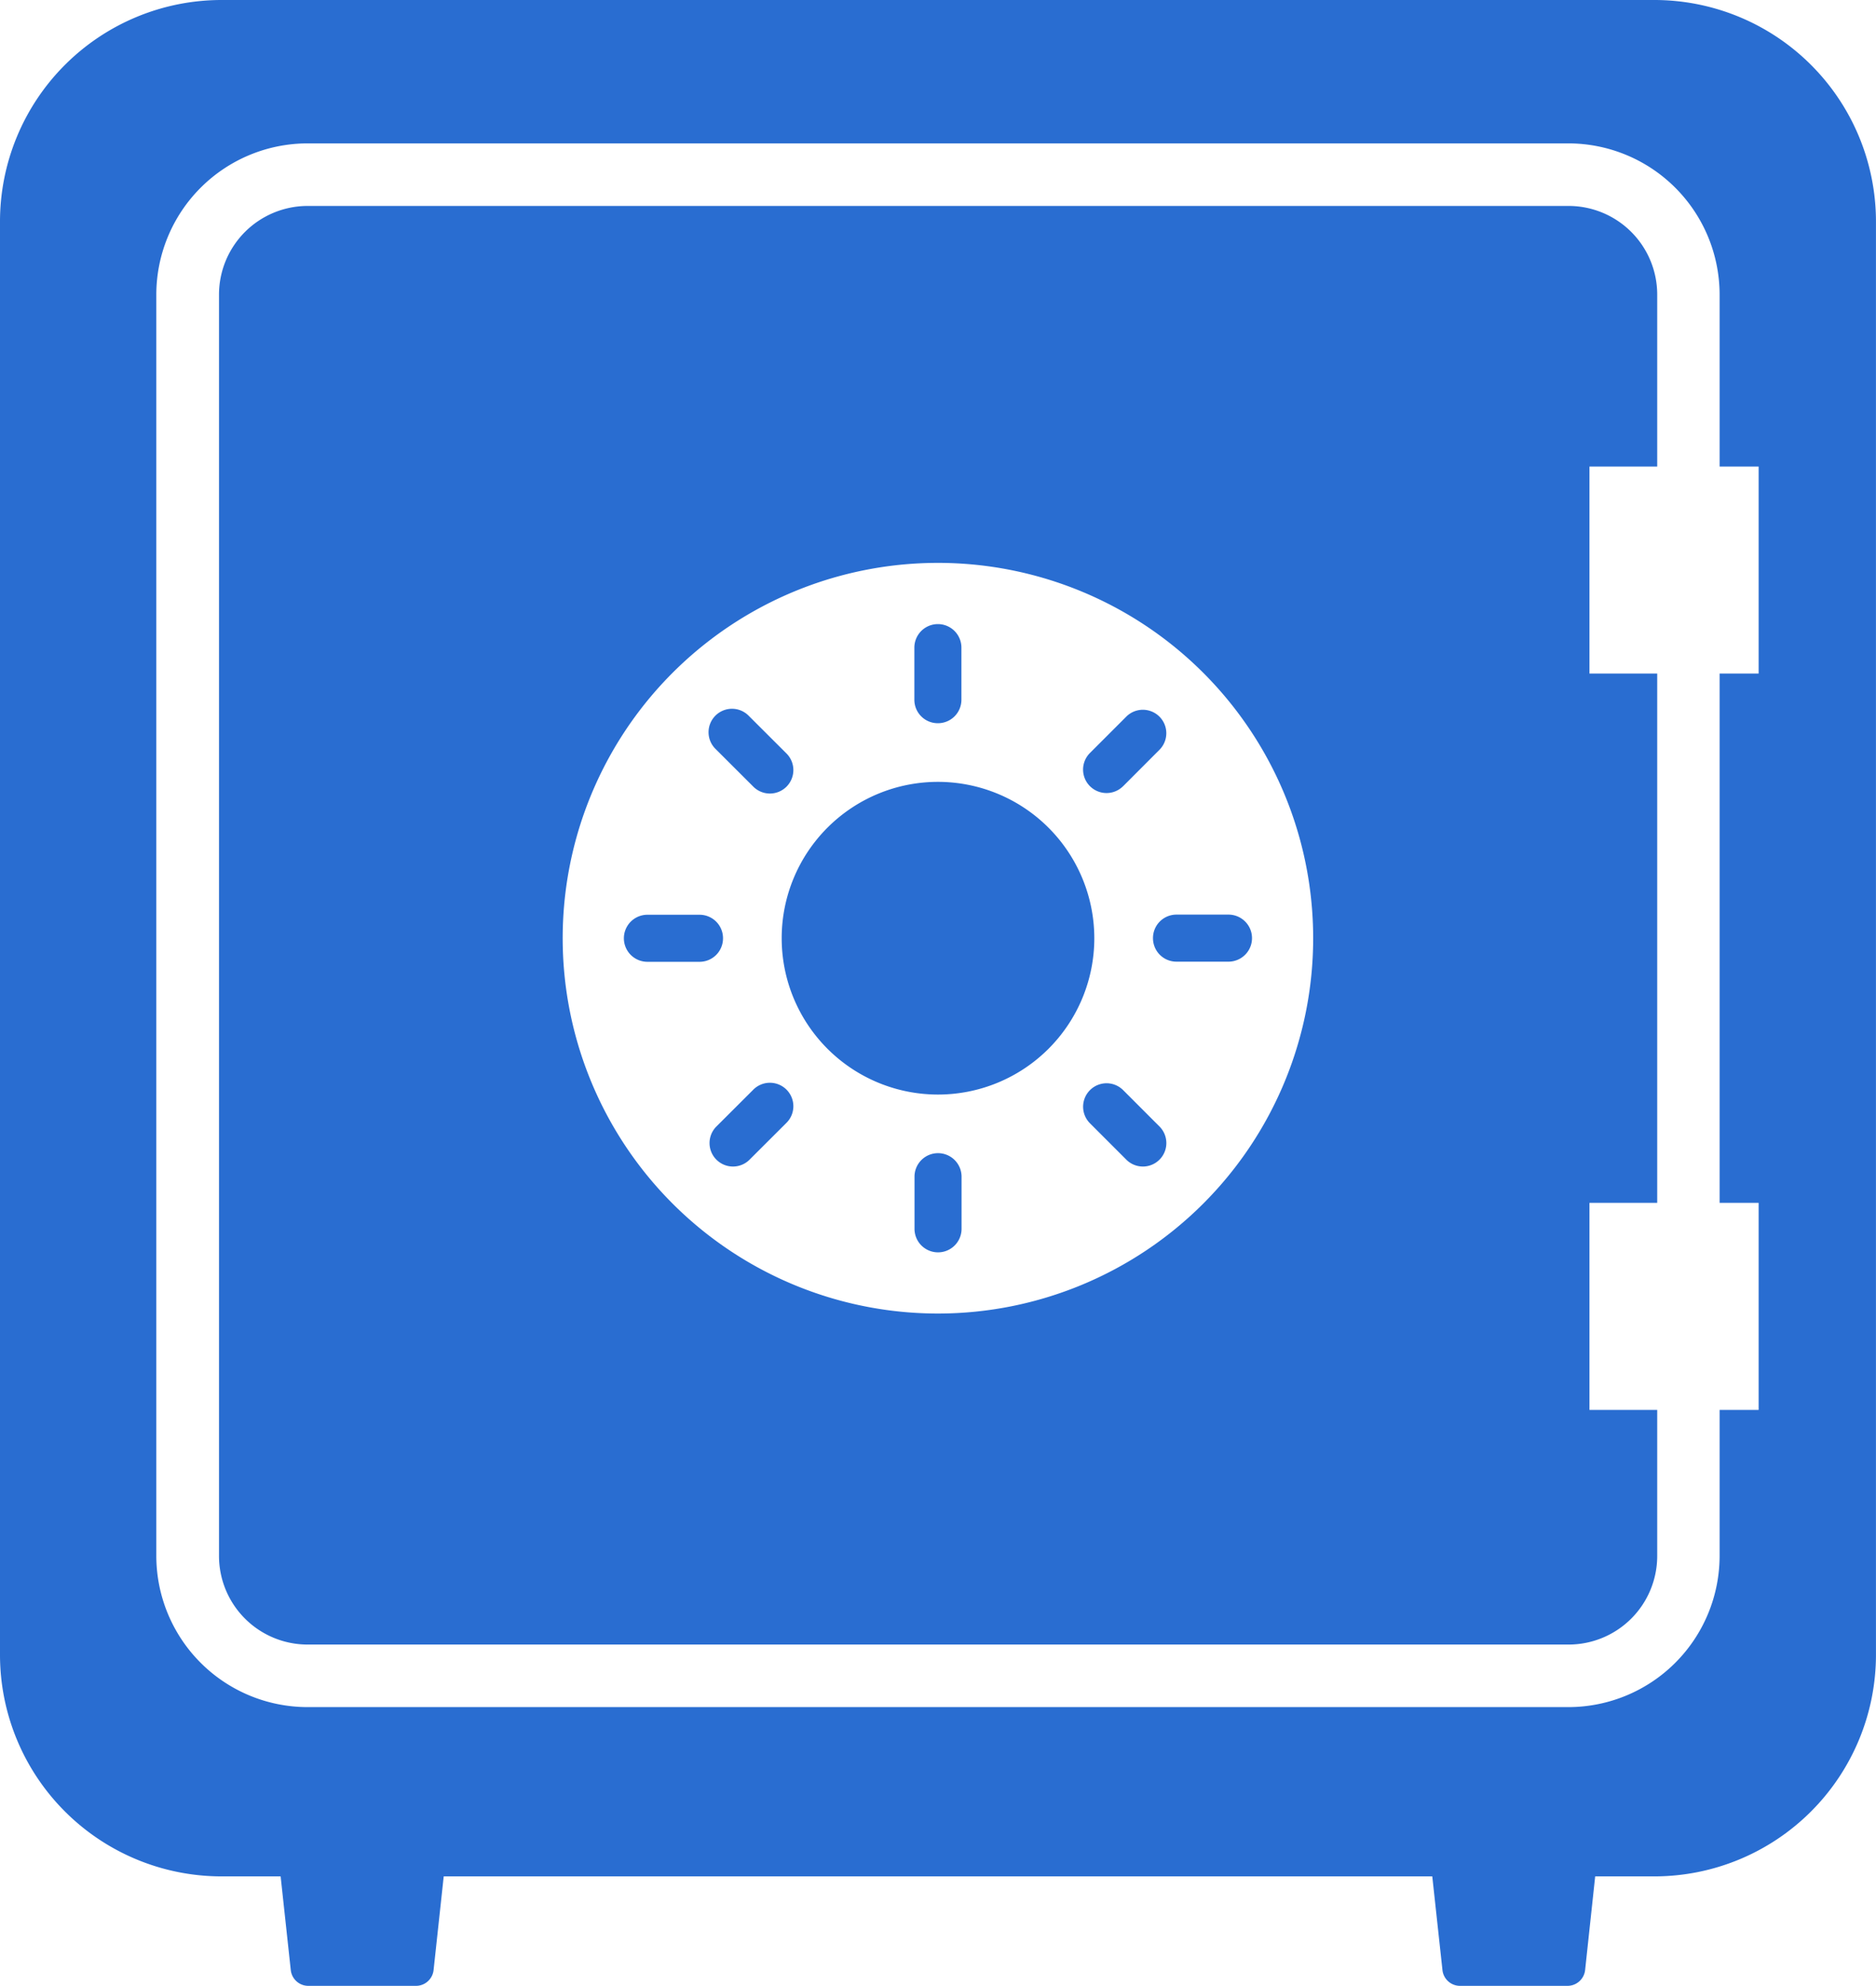
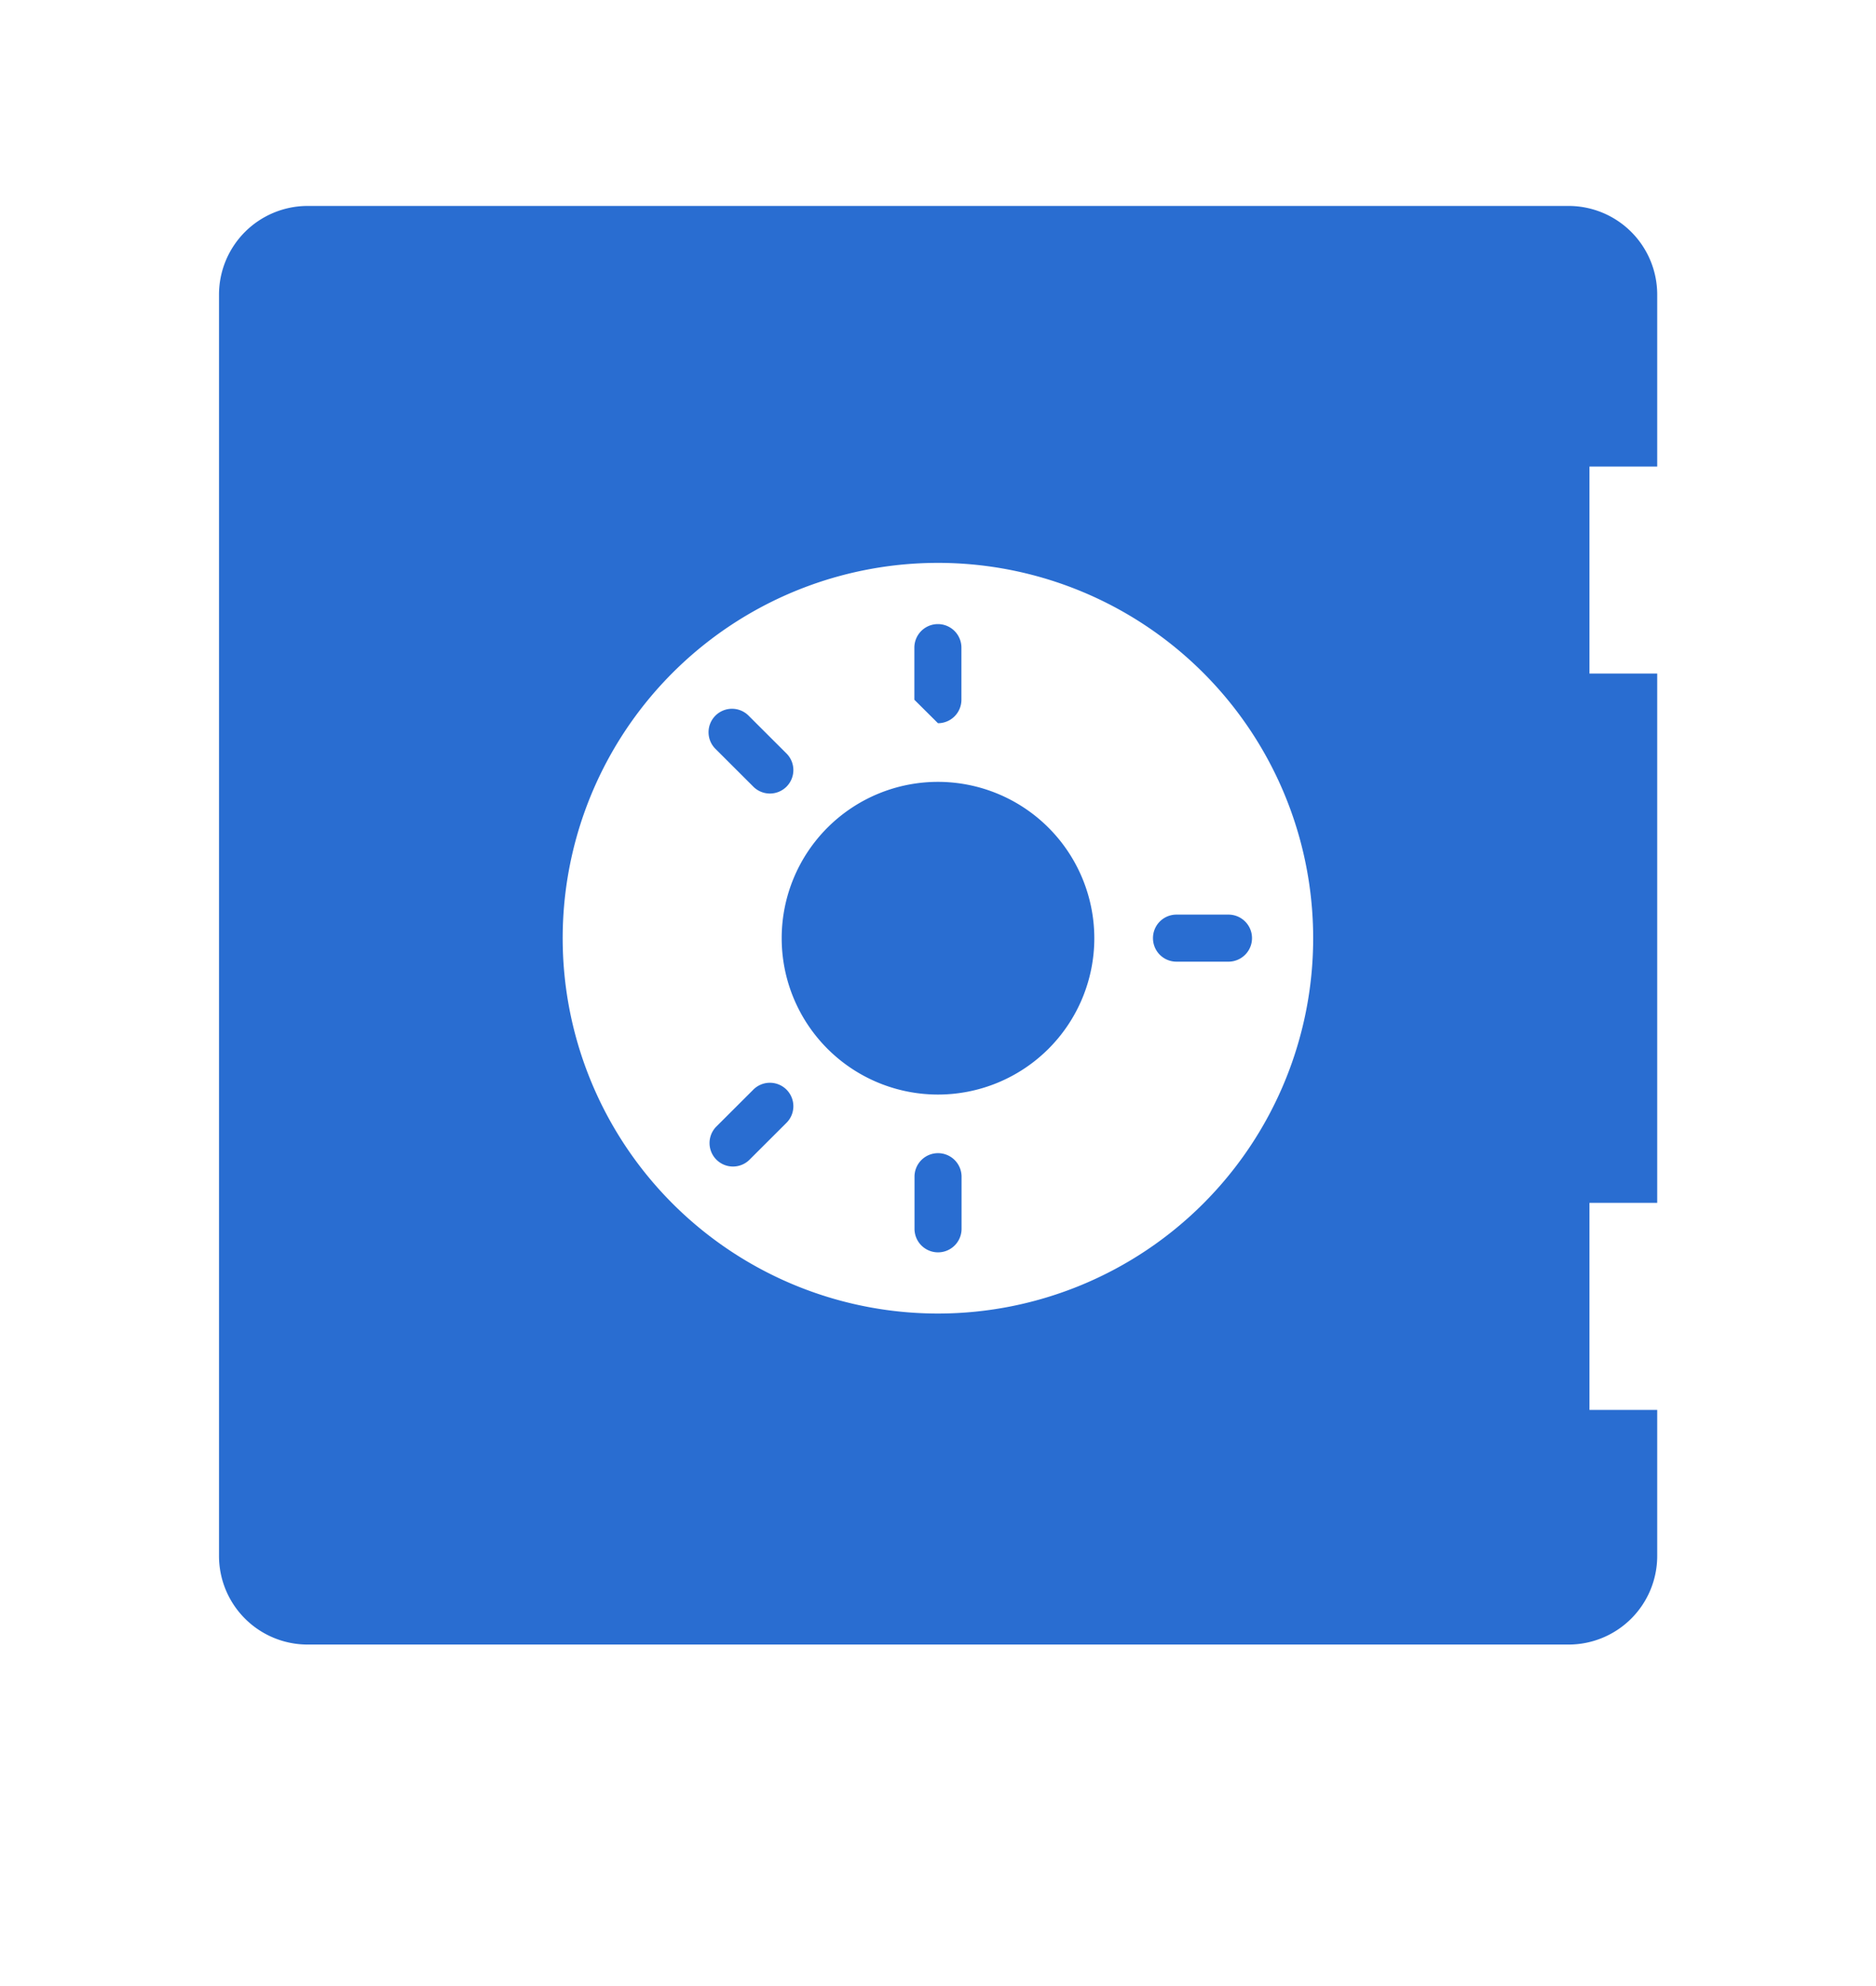
<svg xmlns="http://www.w3.org/2000/svg" id="icon12" width="51.834" height="54.857" viewBox="0 0 51.834 54.857">
  <path id="パス_1178" data-name="パス 1178" d="M107.838,53.094H73a2.451,2.451,0,0,0-2.449,2.451v34.84A2.449,2.449,0,0,0,73,92.834h34.841a2.449,2.449,0,0,0,2.448-2.449V86.352h-1.872V80.633h1.872V66.011h-1.872V60.293h1.872V55.545A2.45,2.45,0,0,0,107.838,53.094ZM90.417,83.69a10.368,10.368,0,1,1,10.366-10.368A10.368,10.368,0,0,1,90.417,83.69Z" transform="translate(-64.5 -47.405)" fill="#296dd1" />
-   <path id="パス_1179" data-name="パス 1179" d="M59.82,0H20.231a6.123,6.123,0,0,0-6.122,6.122V45.711a6.123,6.123,0,0,0,6.122,6.122h1.632l.28,2.587a.488.488,0,0,0,.487.437H25.6a.489.489,0,0,0,.489-.437l.28-2.587H53.683l.281,2.587a.488.488,0,0,0,.485.437h2.97a.49.49,0,0,0,.487-.437l.278-2.587H59.82a6.124,6.124,0,0,0,6.122-6.122V6.122A6.124,6.124,0,0,0,59.82,0ZM62.7,18.606H61.622V33.228H62.7v5.719H61.622v4.033a4.181,4.181,0,0,1-4.175,4.177H22.605a4.181,4.181,0,0,1-4.177-4.177V8.14a4.182,4.182,0,0,1,4.177-4.179H57.447A4.182,4.182,0,0,1,61.622,8.14v4.748H62.7v5.719Z" transform="translate(-14.109 0)" fill="#296dd1" />
  <path id="パス_1180" data-name="パス 1180" d="M220.006,201.578a4.319,4.319,0,1,0,4.319,4.319A4.323,4.323,0,0,0,220.006,201.578Z" transform="translate(-194.089 -179.98)" fill="#296dd1" />
-   <path id="パス_1181" data-name="パス 1181" d="M250.6,163.657a.648.648,0,0,0,.648-.648v-1.44a.648.648,0,1,0-1.3,0v1.44A.647.647,0,0,0,250.6,163.657Z" transform="translate(-224.684 -143.679)" fill="#296dd1" />
+   <path id="パス_1181" data-name="パス 1181" d="M250.6,163.657a.648.648,0,0,0,.648-.648v-1.44a.648.648,0,1,0-1.3,0v1.44Z" transform="translate(-224.684 -143.679)" fill="#296dd1" />
  <path id="パス_1182" data-name="パス 1182" d="M250.6,297.313a.649.649,0,0,0-.648.65v1.44a.648.648,0,0,0,1.3,0v-1.44A.65.65,0,0,0,250.6,297.313Z" transform="translate(-224.684 -265.458)" fill="#296dd1" />
  <path id="パス_1183" data-name="パス 1183" d="M198.174,184.995a.648.648,0,1,0,.916-.916l-1.02-1.018a.648.648,0,1,0-.916.916Z" transform="translate(-177.373 -163.278)" fill="#296dd1" />
-   <path id="パス_1184" data-name="パス 1184" d="M294.525,279.5a.648.648,0,1,0-.917.916l1.018,1.018a.648.648,0,0,0,.916-.916Z" transform="translate(-263.492 -249.386)" fill="#296dd1" />
-   <path id="パス_1185" data-name="パス 1185" d="M177.767,236.492a.648.648,0,0,0-.648-.648h-1.441a.648.648,0,0,0,0,1.3h1.441A.648.648,0,0,0,177.767,236.492Z" transform="translate(-157.79 -210.575)" fill="#296dd1" />
  <path id="パス_1186" data-name="パス 1186" d="M311.438,236.492a.648.648,0,0,0,.648.648h1.438a.648.648,0,1,0,0-1.3h-1.438A.648.648,0,0,0,311.438,236.492Z" transform="translate(-279.581 -210.575)" fill="#296dd1" />
  <path id="パス_1187" data-name="パス 1187" d="M198.174,279.5l-1.02,1.018a.648.648,0,0,0,.916.916l1.02-1.018a.648.648,0,1,0-.916-.916Z" transform="translate(-177.373 -249.386)" fill="#296dd1" />
-   <path id="パス_1188" data-name="パス 1188" d="M294.525,184.995l1.016-1.018a.648.648,0,0,0-.916-.916l-1.018,1.018a.648.648,0,0,0,.917.916Z" transform="translate(-263.492 -163.278)" fill="#296dd1" />
</svg>